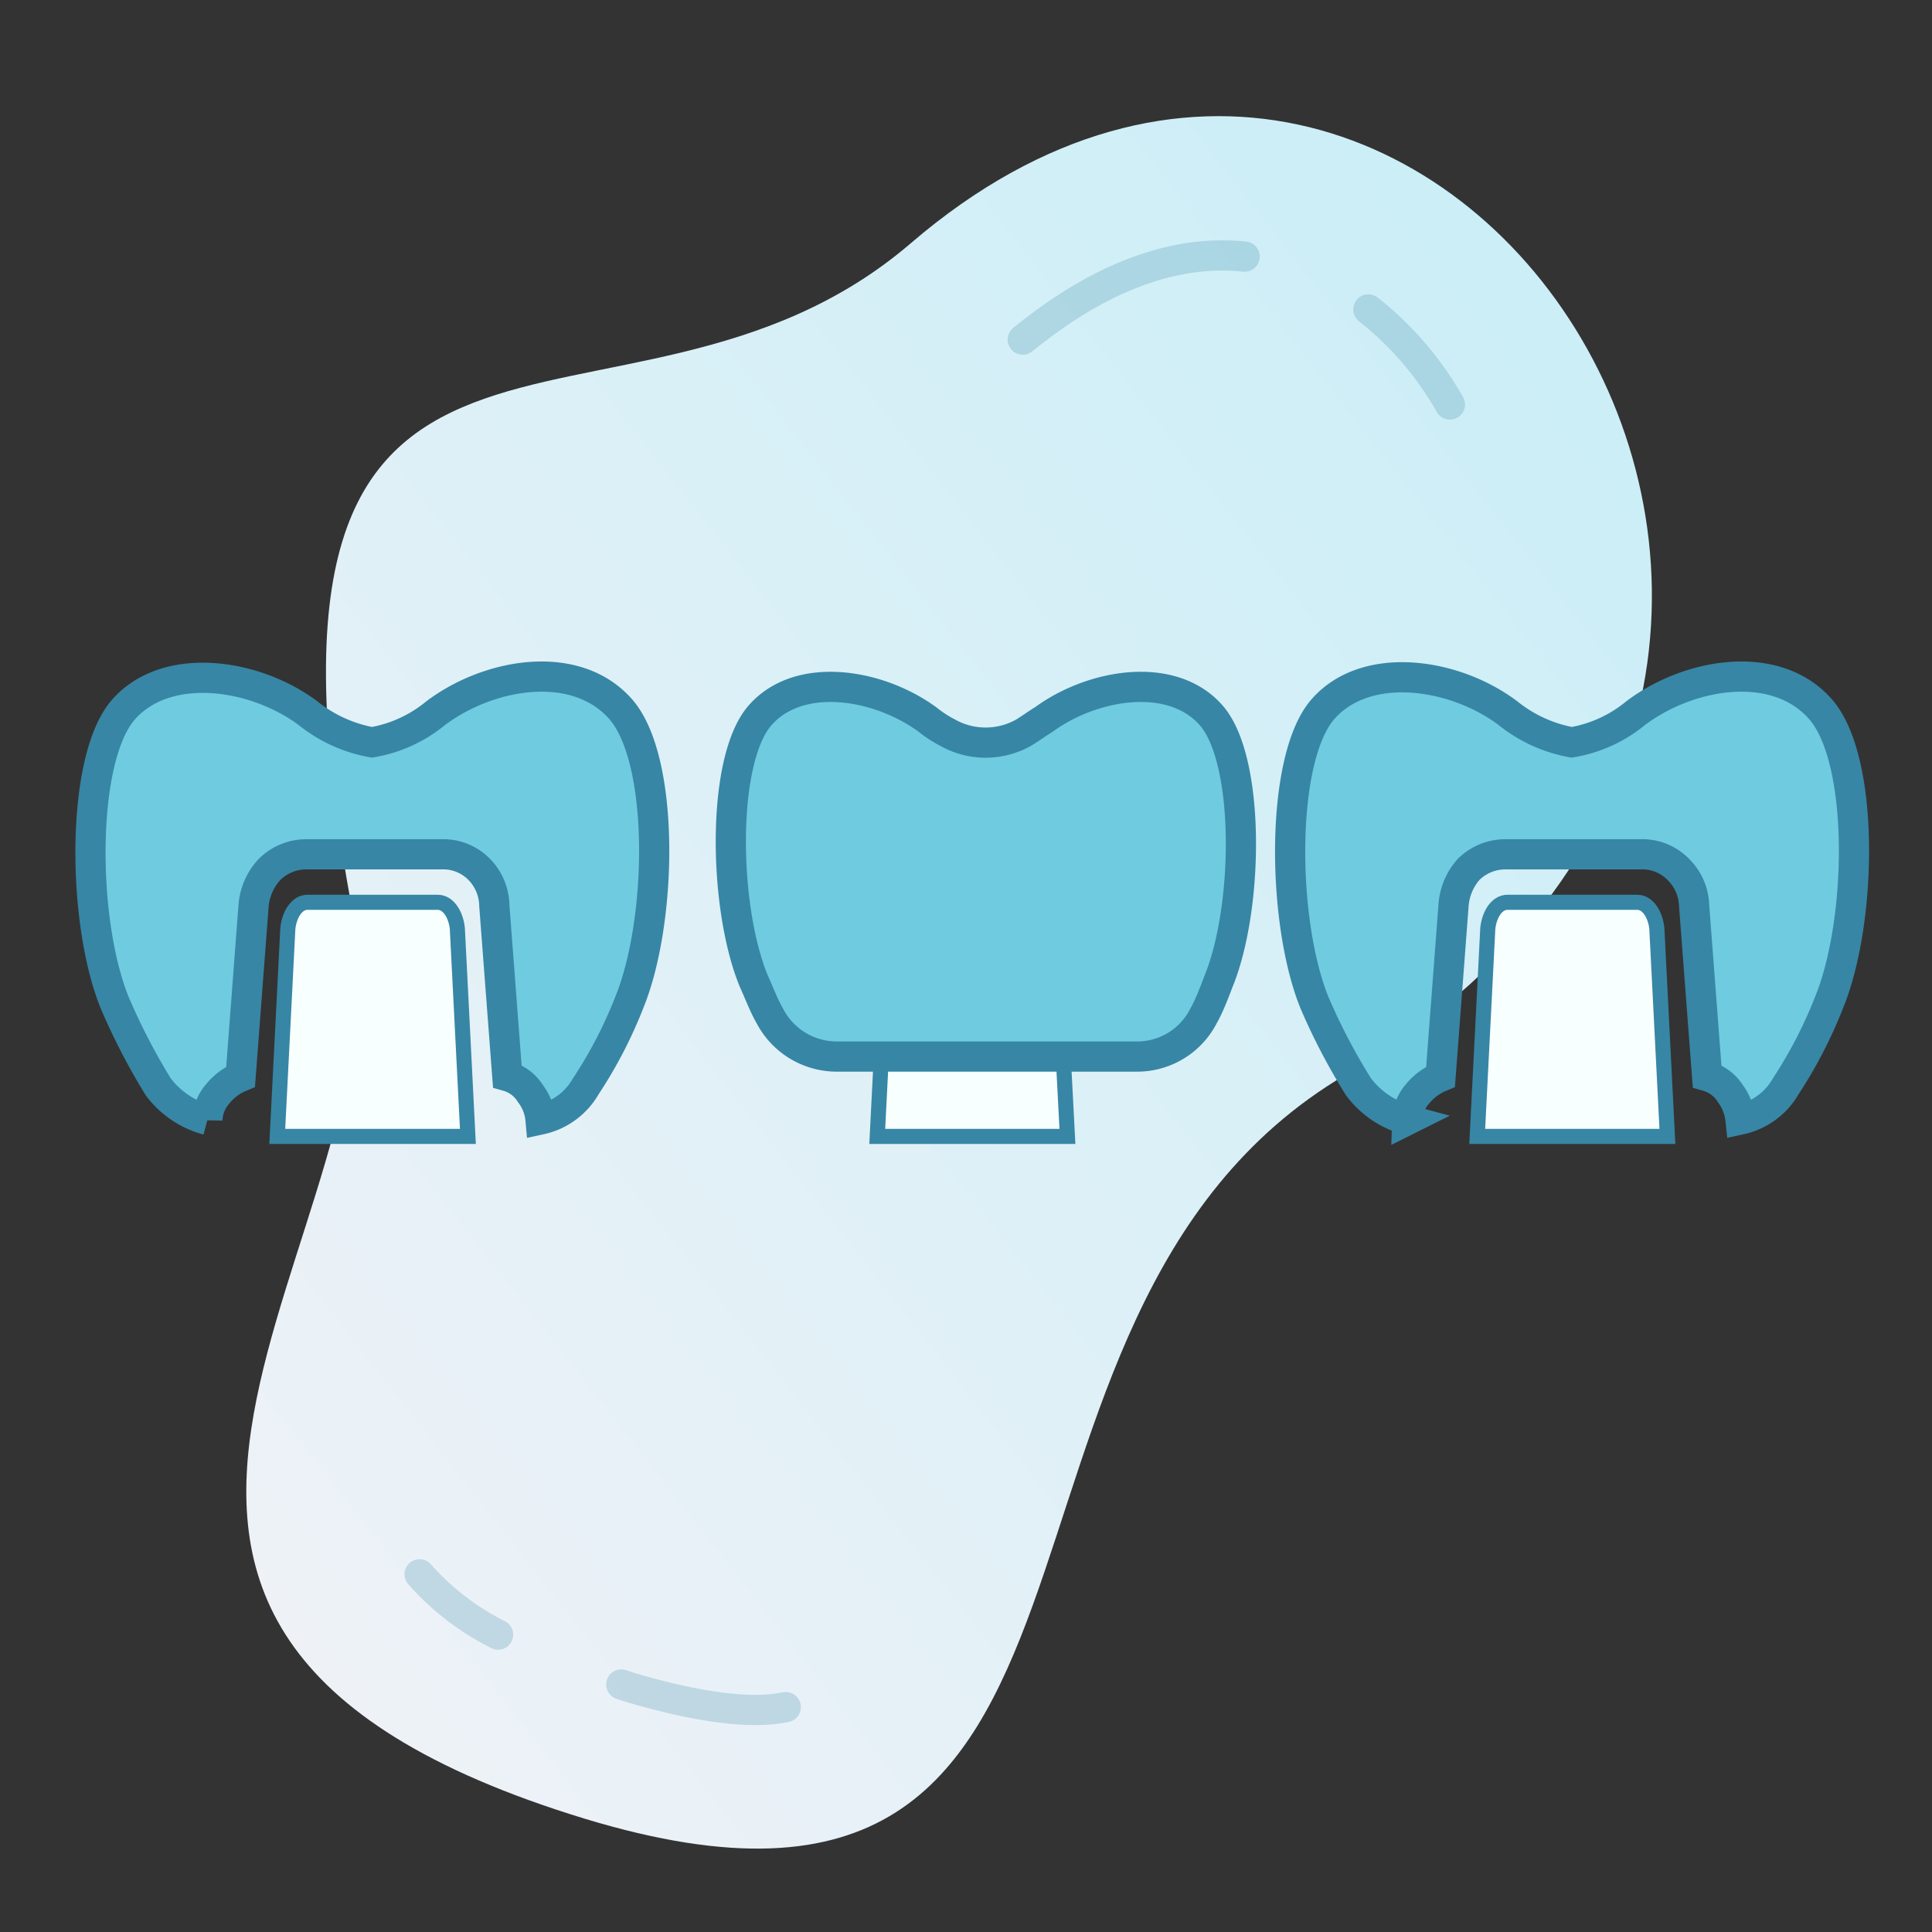
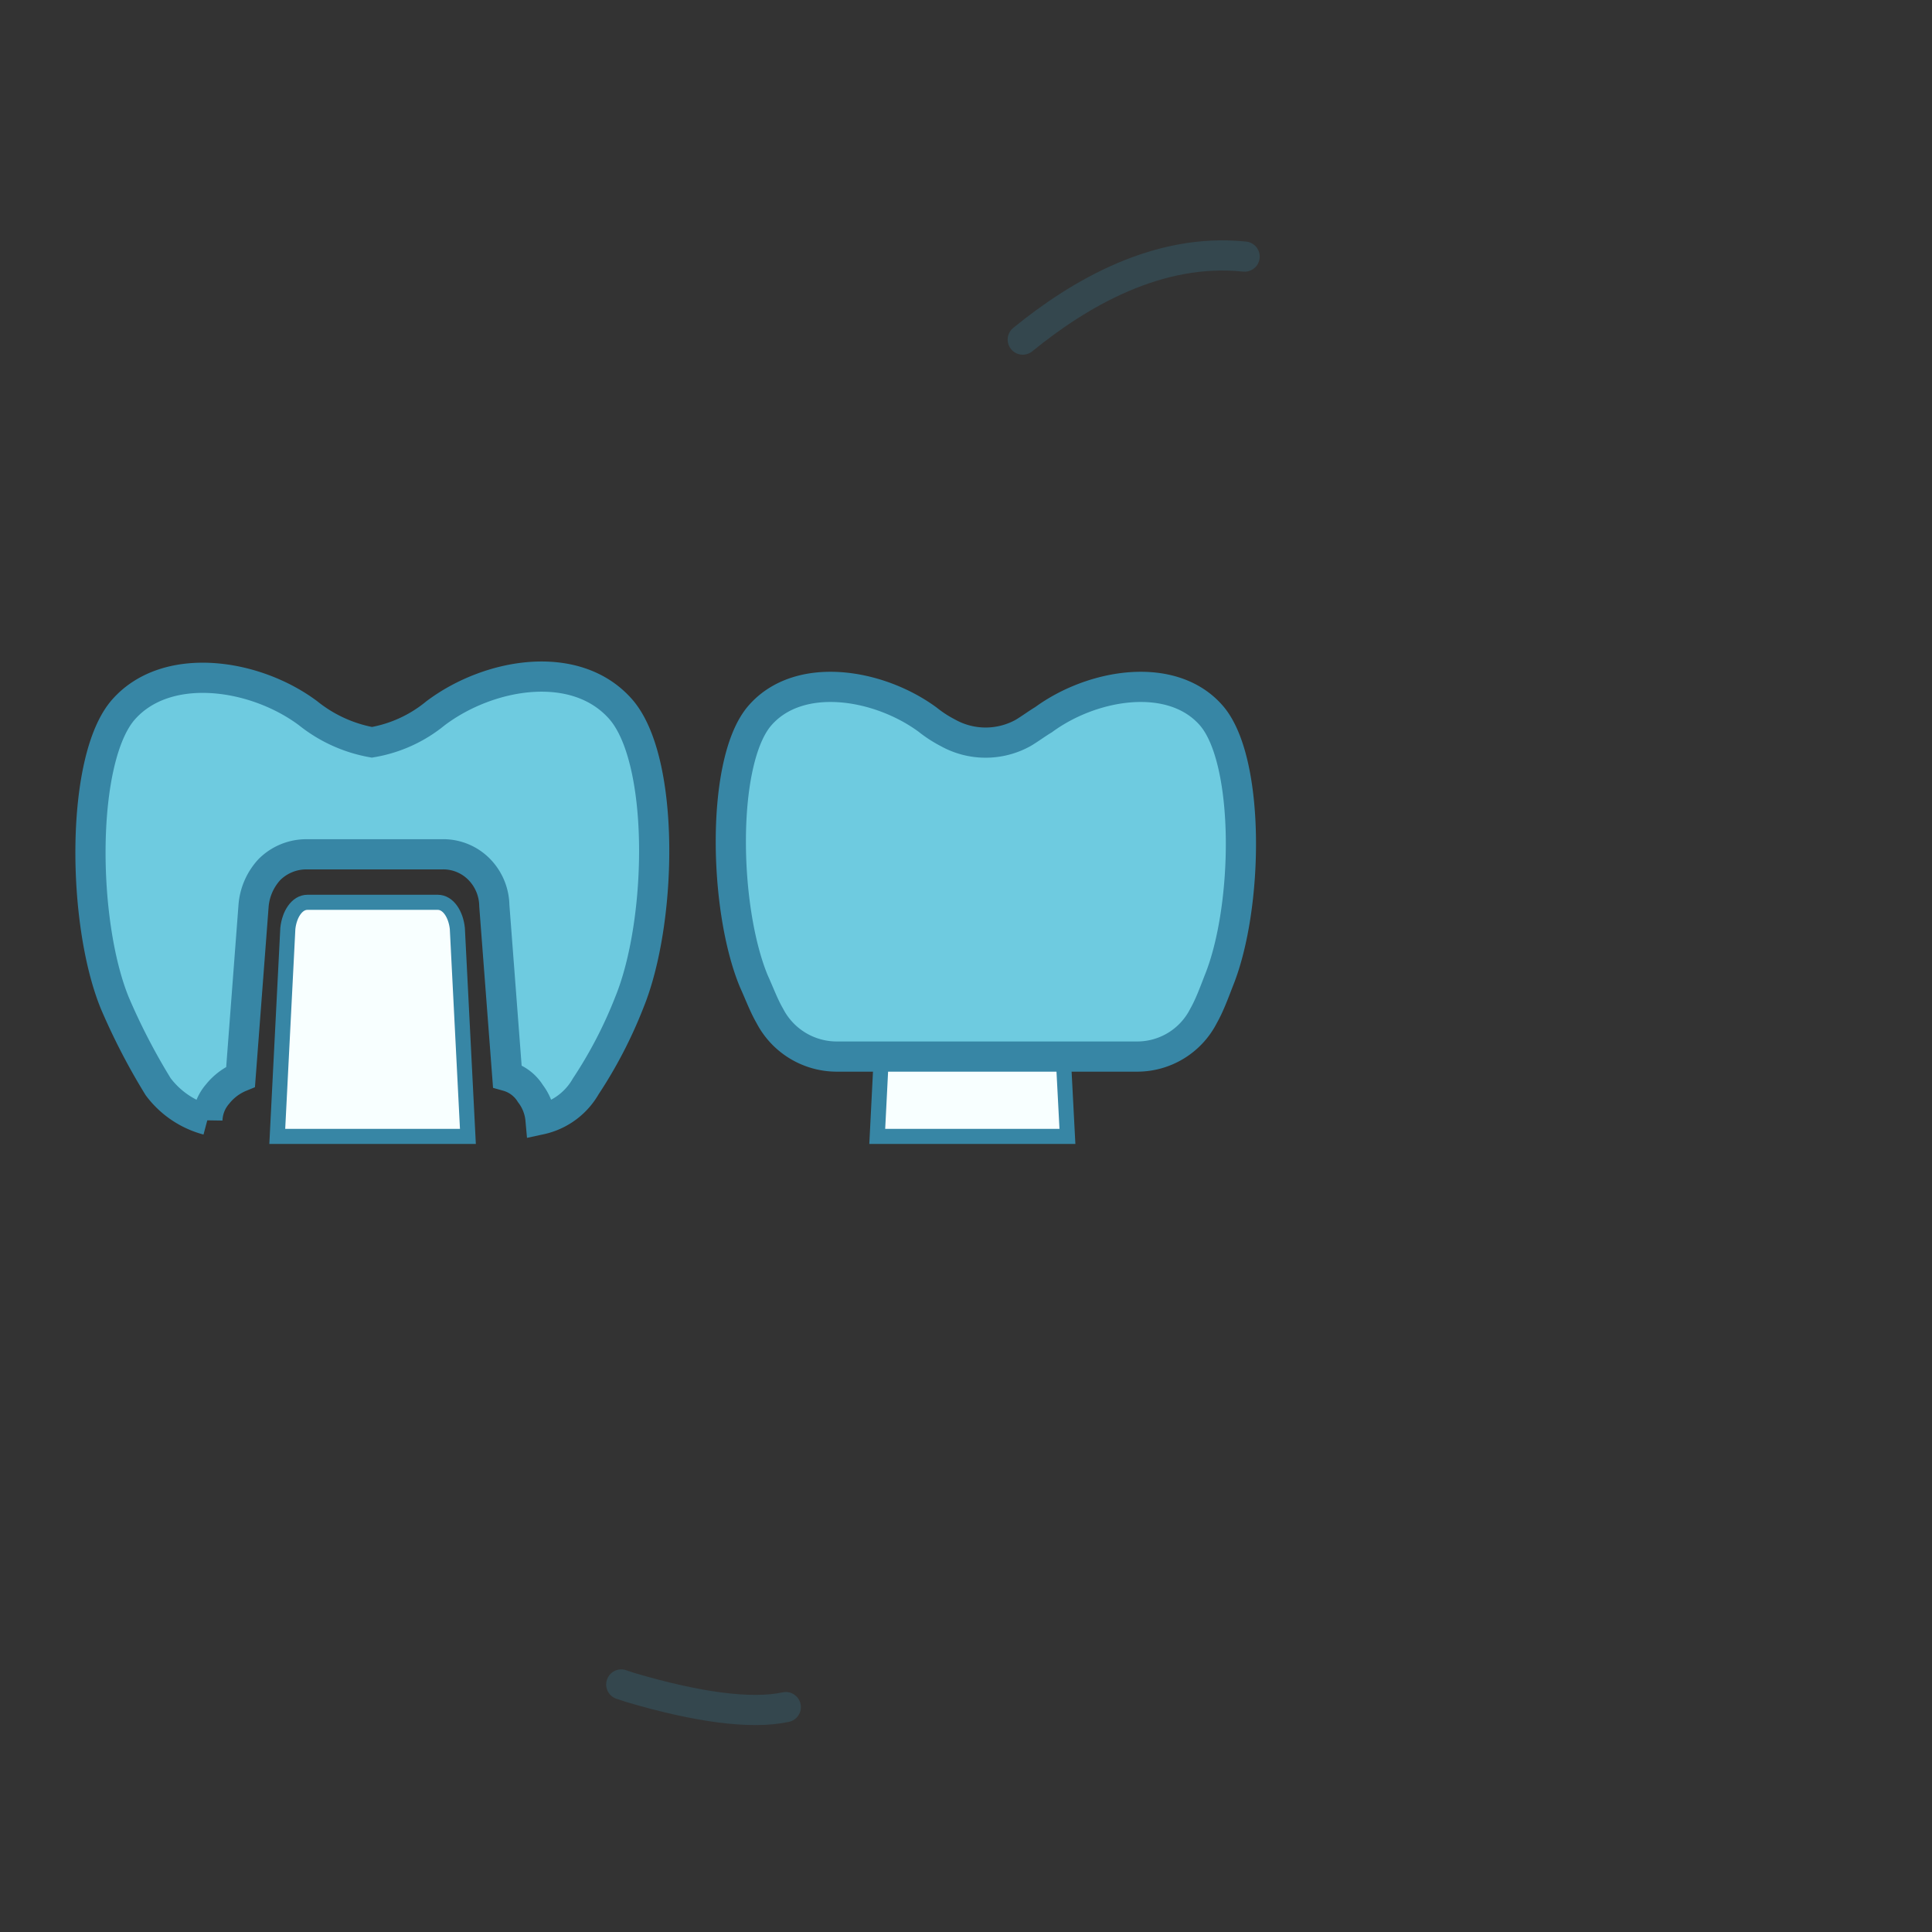
<svg xmlns="http://www.w3.org/2000/svg" id="icons" viewBox="0 0 128 128">
  <rect x="0" y="0" width="128" height="128" fill="#333333" stroke="none" />
  <defs>
    <style>.cls-1,.cls-3,.cls-4{fill-rule:evenodd;}.cls-1{fill:url(#linear-gradient);}.cls-2{fill:none;stroke-linecap:round;stroke-linejoin:round;opacity:0.24;isolation:isolate;}.cls-2,.cls-3,.cls-4{stroke:#3786a5;}.cls-2,.cls-4{stroke-width:2px;}.cls-3{fill:#f8ffff;}.cls-3,.cls-4{stroke-miterlimit:10;}.cls-4{fill:#6ecbe0;}</style>
    <linearGradient id="linear-gradient" x1="-1666.54" y1="946.76" x2="-1581.04" y2="1032.26" gradientTransform="translate(-728.71 -1668.56) rotate(-83.13)" gradientUnits="userSpaceOnUse">
      <stop offset="0" stop-color="#eef2f7" />
      <stop offset="1" stop-color="#cbeef7" />
    </linearGradient>
  </defs>
-   <path class="cls-1" d="M23.36,60.4c4,21.4-26.6,47.3,15.4,60.1,39.2,11.9,23.1-33.2,50.4-49.3,44.8-26.4,6.4-85.3-28.8-55.1C41.16,32.6,14.46,13.1,23.36,60.4Z" />
-   <path class="cls-2" d="M90.66,20.5a21.57,21.57,0,0,1,5.4,6.3" />
  <path class="cls-2" d="M67.76,22.5c3.8-3.1,9-6.1,14.7-5.5" />
-   <path class="cls-2" d="M33,108.3a17.21,17.21,0,0,1-5.2-4" />
  <path class="cls-2" d="M52.06,113.1c-2.3.5-5.9,0-10.3-1.3l-.6-.2" />
-   <path class="cls-3" d="M99.87,59.78c-.7,0-1.2.8-1.3,1.73l-.7,13.78h12.6l-.7-13.78c-.1-.93-.6-1.73-1.3-1.73Z" />
  <path class="cls-3" d="M60.12,59.78c-.7,0-1.2.8-1.3,1.73l-.7,13.78h12.6L70,61.51c-.1-.93-.6-1.73-1.3-1.73Z" />
  <path class="cls-3" d="M20.37,59.78c-.7,0-1.2.8-1.3,1.73l-.7,13.78H31l-.7-13.78c-.1-.93-.6-1.73-1.3-1.73Z" />
-   <path class="cls-4" d="M93.23,74.21a2.76,2.76,0,0,1,.67-1.72,3.9,3.9,0,0,1,1.54-1.15L96.3,60a4,4,0,0,1,1-2.4,3.47,3.47,0,0,1,2.49-1h8.91a3.32,3.32,0,0,1,2.49,1,3.51,3.51,0,0,1,1.05,2.4l.86,11.3a2.7,2.7,0,0,1,1.54,1.15,3.5,3.5,0,0,1,.67,1.72,4.58,4.58,0,0,0,3-2.2,30.21,30.21,0,0,0,2.87-5.55c2.2-5.37,2.39-16.09-.58-19.45s-8.71-2.39-12.25.29a9,9,0,0,1-4.22,1.92,9.4,9.4,0,0,1-4.21-1.92c-3.55-2.68-9.39-3.54-12.26-.29S84.9,61.09,87.1,66.46A40.89,40.89,0,0,0,90,72a6,6,0,0,0,3.25,2.2Z" />
  <path class="cls-4" d="M13.74,74.21a2.76,2.76,0,0,1,.67-1.72,3.8,3.8,0,0,1,1.53-1.15L16.8,60a4,4,0,0,1,1.06-2.4,3.47,3.47,0,0,1,2.49-1h8.91a3.34,3.34,0,0,1,2.49,1,3.51,3.51,0,0,1,1,2.4l.86,11.3a2.64,2.64,0,0,1,1.53,1.15,3.32,3.32,0,0,1,.67,1.72,4.56,4.56,0,0,0,3-2.2,29.56,29.56,0,0,0,2.88-5.55c2.2-5.37,2.39-16.09-.58-19.45s-8.71-2.39-12.26.29a9,9,0,0,1-4.21,1.92,9.42,9.42,0,0,1-4.22-1.92C16.9,44.62,11.06,43.76,8.19,47S5.41,61.09,7.61,66.46A42.16,42.16,0,0,0,10.48,72a6,6,0,0,0,3.26,2.2Z" />
  <path class="cls-4" d="M75.32,70a4.93,4.93,0,0,0,4.41-2.68c.38-.67.67-1.44,1-2.3,2-4.88,2.11-14.65-.48-17.62s-7.85-2.11-11.11.28c-.48.29-.86.58-1.34.87a5.13,5.13,0,0,1-5,0,8.07,8.07,0,0,1-1.34-.87c-3.25-2.39-8.52-3.25-11.11-.28S47.93,60.14,49.94,65c.39.86.67,1.63,1.06,2.3A5,5,0,0,0,55.4,70Z" />
</svg>